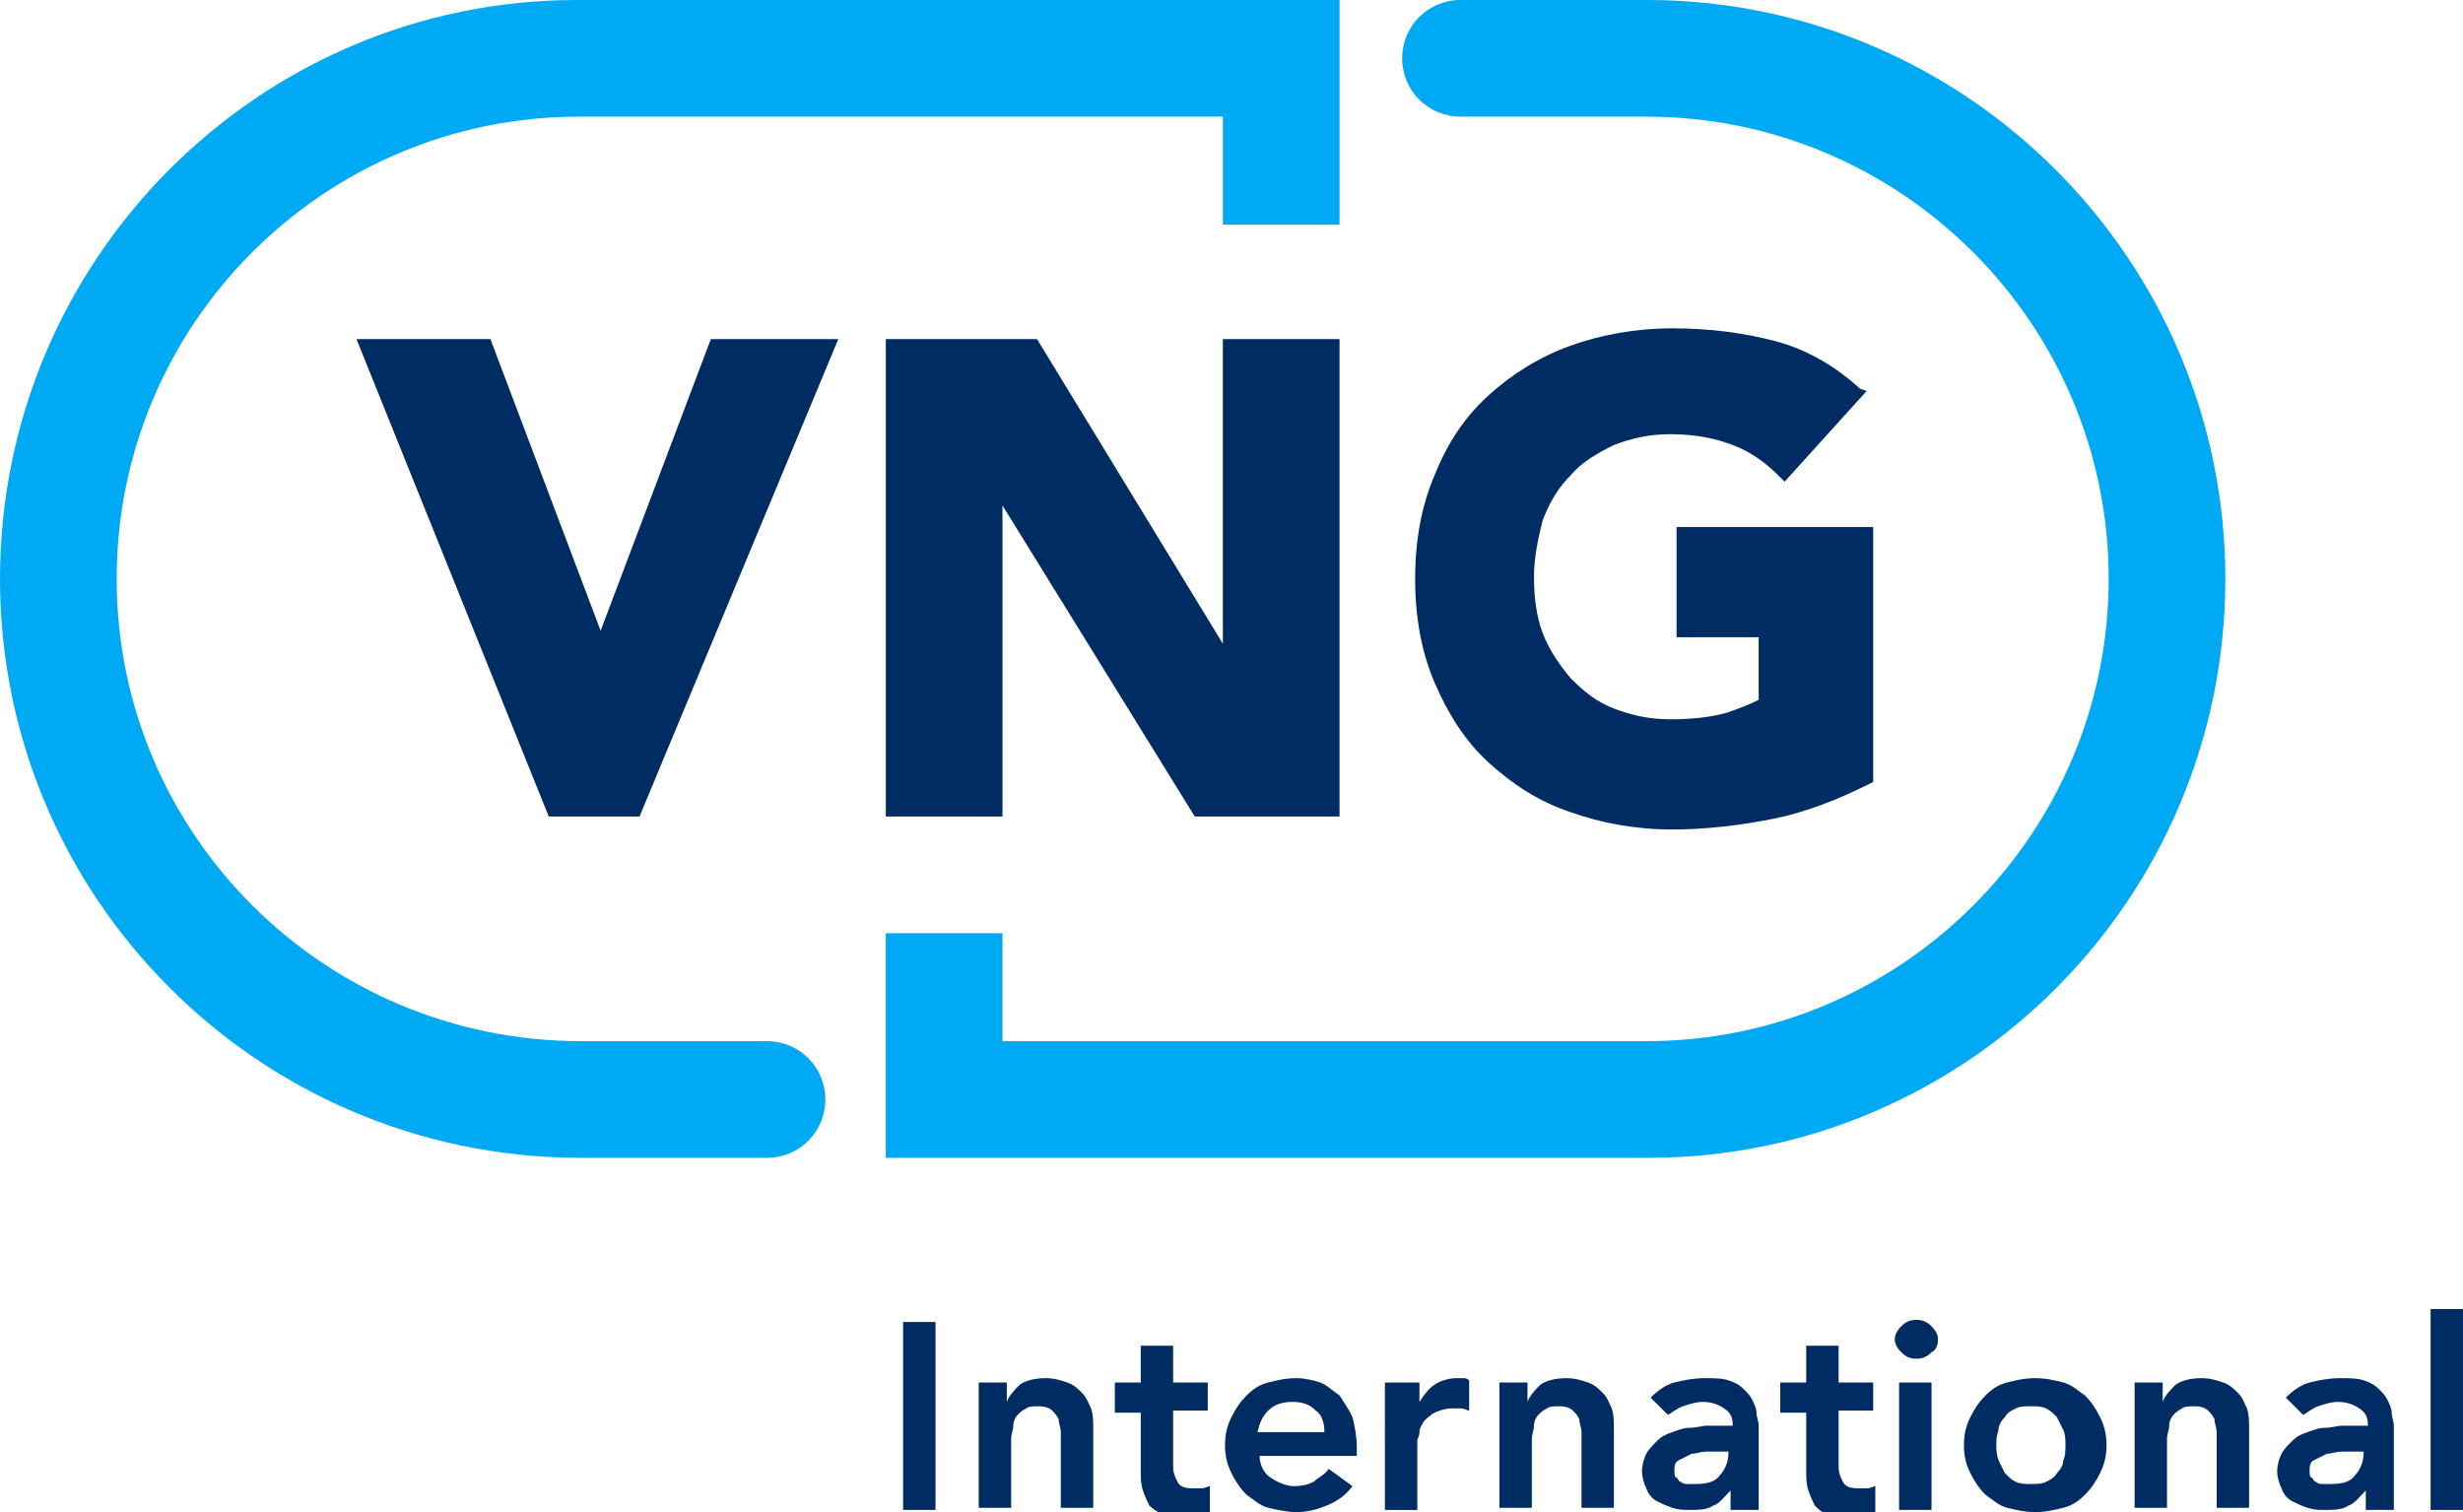
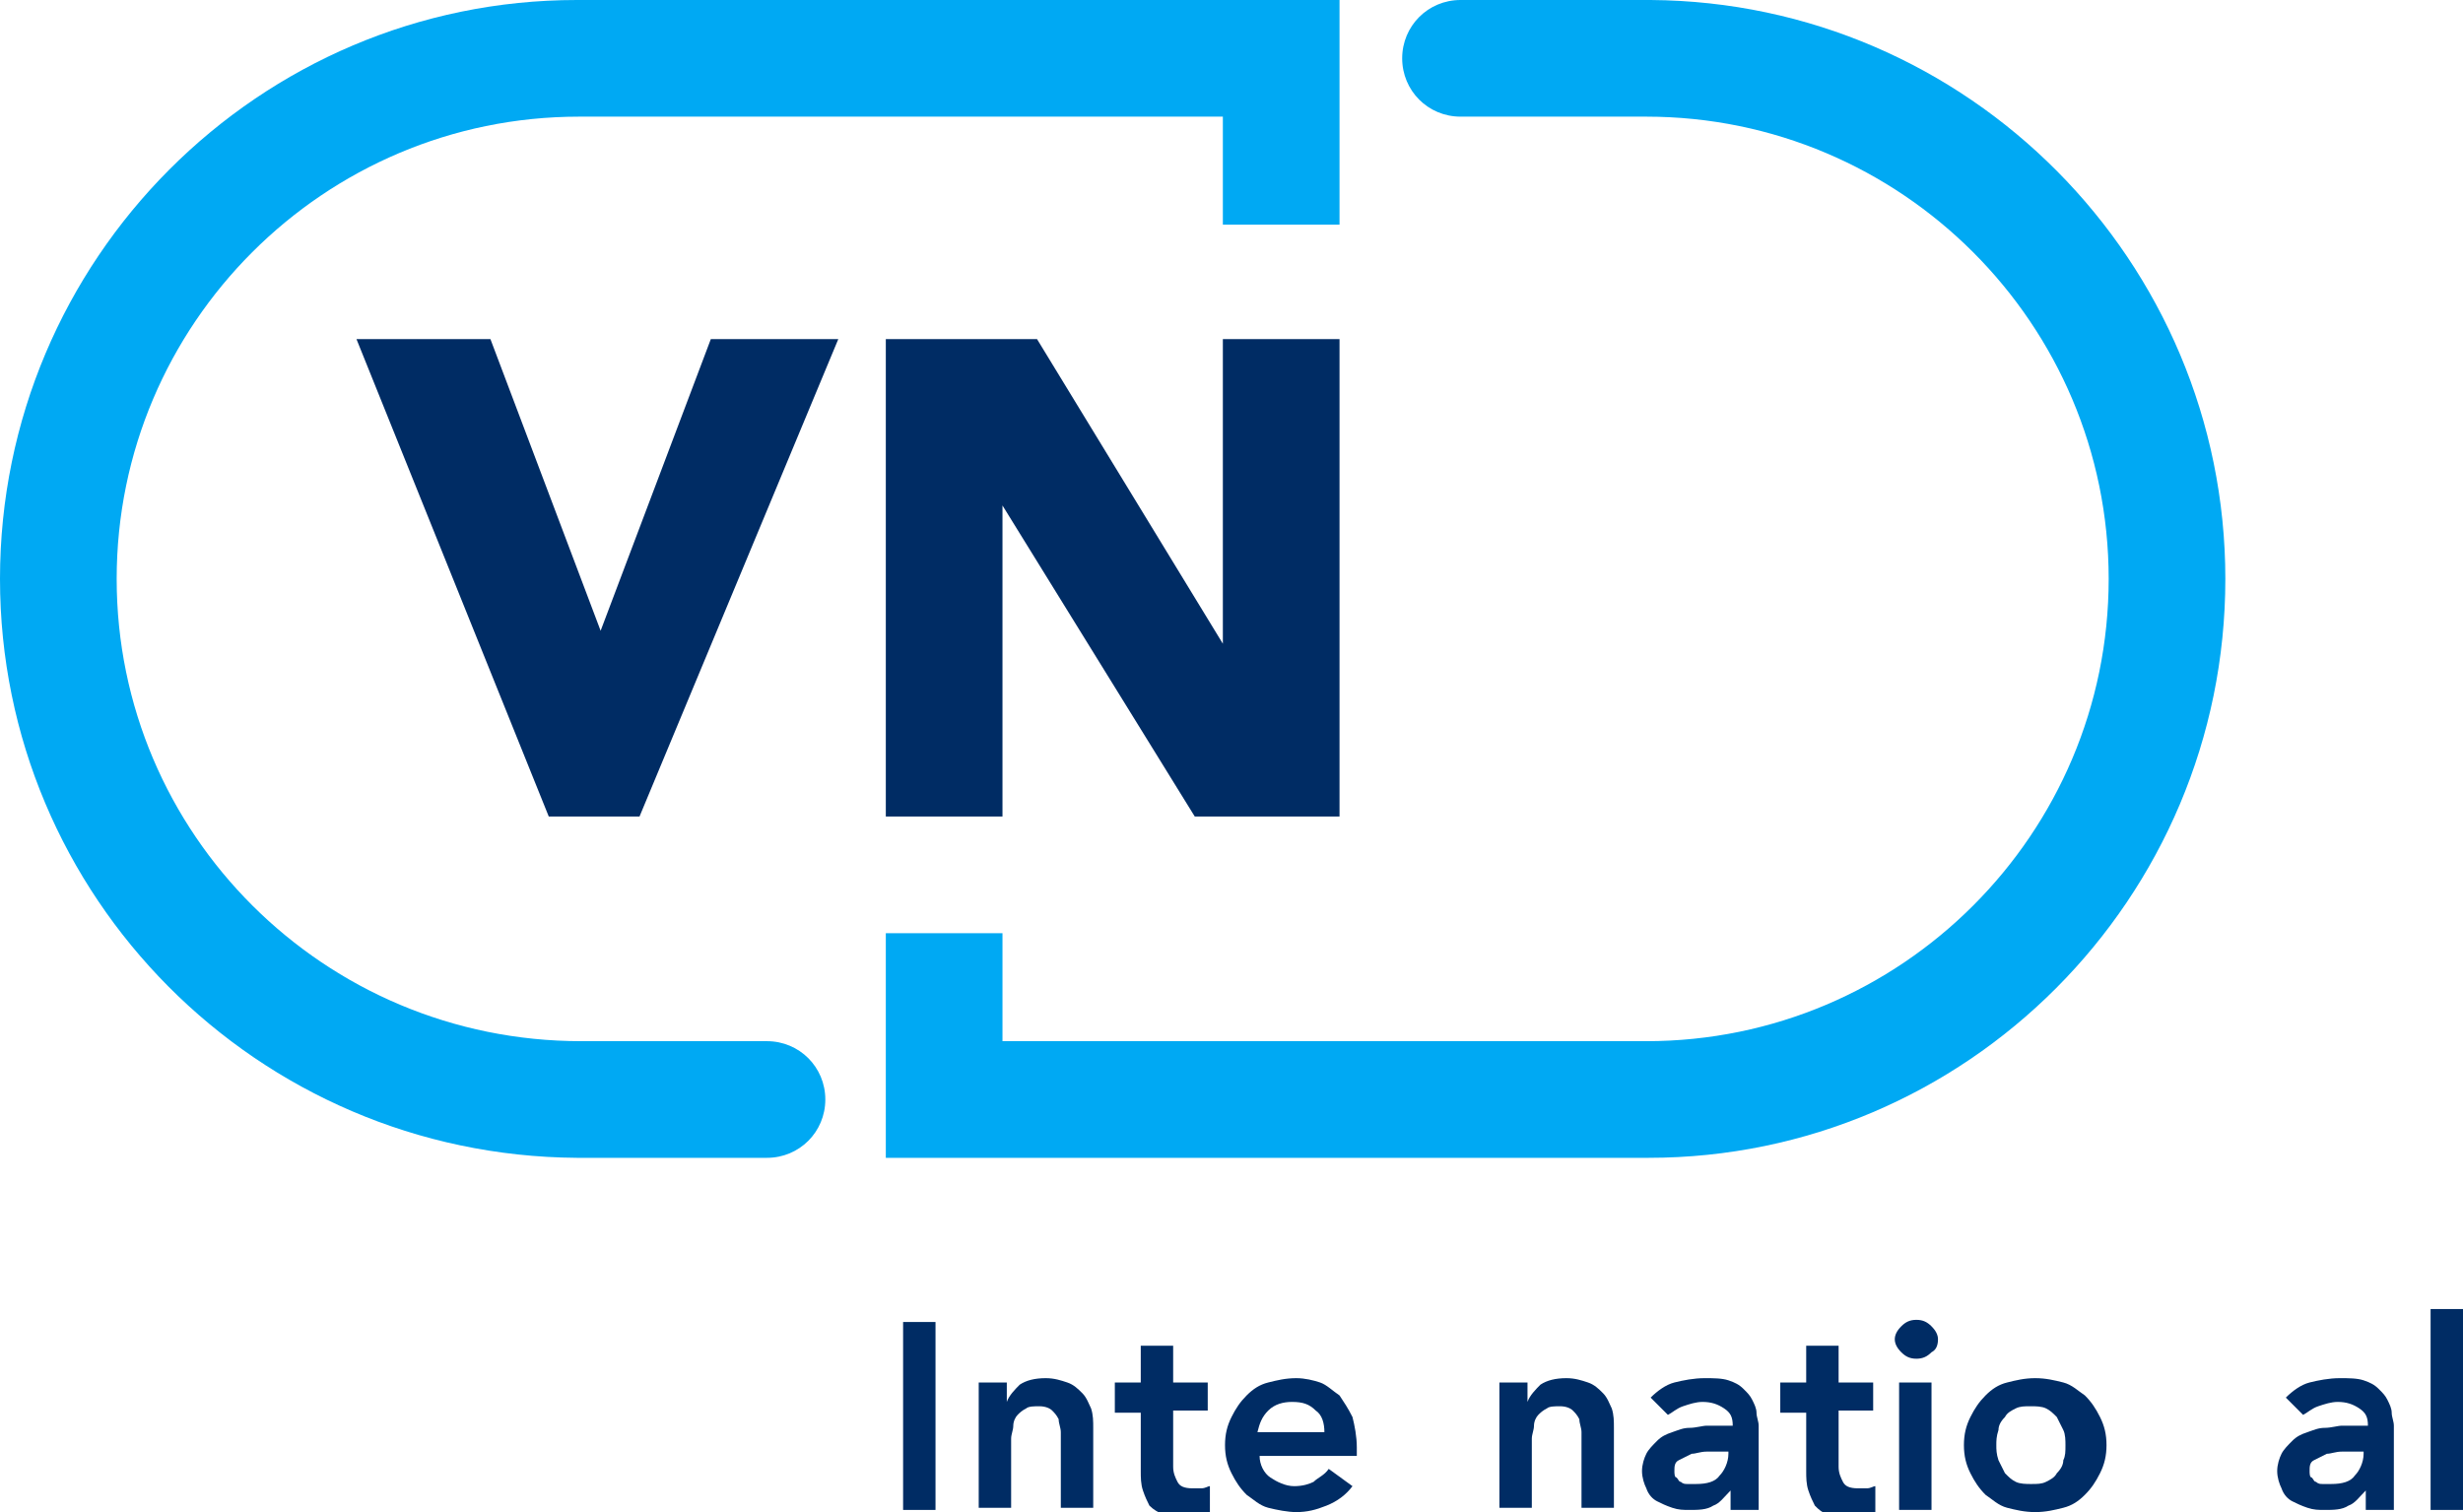
<svg xmlns="http://www.w3.org/2000/svg" id="Logo" x="0px" y="0px" viewBox="0 0 114 70" style="enable-background:new 0 0 114 70;" xml:space="preserve">
  <style type="text/css">	.st0{fill:#00A9F3;}	.st1{fill:#002C64;}</style>
  <g>
    <g>
      <path class="st0" d="M103,26.8C103,12.1,91.1,0.1,76.4,0c0,0-0.1,0-0.1,0h-8.7c-1.5,0-2.7,1.2-2.7,2.7s1.2,2.7,2.7,2.7h8.6   C88,5.4,97.6,15,97.6,26.8c0,11.8-9.6,21.4-21.4,21.4H46.4v-5H41v10.4h35.3v0C91,53.6,103,41.6,103,26.8z" />
    </g>
    <g>
      <path class="st0" d="M0,26.8c0,14.7,11.9,26.7,26.7,26.8c0,0,0.1,0,0.1,0h8.7c1.5,0,2.7-1.2,2.7-2.7s-1.2-2.7-2.7-2.7h-8.6   C15,48.2,5.4,38.6,5.4,26.8C5.4,15,15,5.4,26.8,5.4h29.8v5H62V0H26.7v0C12,0,0,12,0,26.8z" />
    </g>
    <g>
      <polygon class="st1" points="27.8,29.2 22.7,15.7 16.5,15.7 25.4,37.8 29.6,37.8 38.8,15.7 32.9,15.7   " />
      <polygon class="st1" points="56.6,29.8 48,15.7 41,15.7 41,37.8 46.4,37.8 46.4,23.4 55.3,37.8 62,37.8 62,15.7 56.6,15.7   " />
-       <path class="st1" d="M77.6,24.4v5.1h3.8v2.9c-0.4,0.2-0.9,0.4-1.5,0.6c-0.7,0.2-1.6,0.3-2.6,0.3c-1,0-1.8-0.2-2.6-0.5   c-0.8-0.3-1.4-0.8-2-1.4c-0.5-0.6-1-1.3-1.3-2.1c-0.3-0.8-0.4-1.7-0.4-2.6c0-0.9,0.2-1.8,0.4-2.6c0.3-0.8,0.7-1.5,1.3-2.1   c0.5-0.6,1.2-1,2-1.4c0.8-0.3,1.6-0.5,2.6-0.5c1.2,0,2.1,0.2,2.9,0.5c0.8,0.3,1.5,0.8,2.1,1.4l0.3,0.3l3.8-4.2L86.1,18   c-1.1-1-2.4-1.8-3.9-2.2c-1.5-0.4-3.1-0.6-4.8-0.6c-1.7,0-3.3,0.3-4.7,0.8c-1.4,0.5-2.7,1.3-3.8,2.3c-1.1,1-1.9,2.2-2.5,3.7   c-0.6,1.4-0.9,3-0.9,4.8c0,1.8,0.3,3.4,0.9,4.8c0.6,1.4,1.4,2.7,2.5,3.7c1.1,1,2.3,1.8,3.8,2.3c1.4,0.5,3,0.8,4.7,0.8   c1.6,0,3.2-0.2,4.7-0.5c1.5-0.3,3-0.9,4.4-1.6l0.2-0.1V24.4H77.6z" />
    </g>
    <g>
      <path class="st1" d="M41.8,61.2h1.5v8.7h-1.5V61.2z" />
      <path class="st1" d="M45.2,64h1.4v0.9h0c0.1-0.3,0.4-0.6,0.6-0.8c0.3-0.2,0.7-0.3,1.2-0.3c0.4,0,0.7,0.1,1,0.2   c0.3,0.1,0.5,0.3,0.7,0.5c0.2,0.2,0.3,0.5,0.4,0.7c0.1,0.3,0.1,0.6,0.1,0.9v3.7h-1.5v-3c0-0.2,0-0.3,0-0.5c0-0.2-0.1-0.4-0.1-0.6   c-0.1-0.2-0.2-0.3-0.3-0.4c-0.1-0.1-0.3-0.2-0.6-0.2c-0.2,0-0.5,0-0.6,0.1c-0.2,0.1-0.3,0.2-0.4,0.3c-0.1,0.1-0.2,0.3-0.2,0.5   c0,0.2-0.1,0.4-0.1,0.6v3.2h-1.5V64z" />
      <path class="st1" d="M51.6,65.2V64h1.2v-1.7h1.5V64h1.6v1.3h-1.6v2.6c0,0.3,0.1,0.5,0.2,0.7c0.1,0.2,0.3,0.3,0.7,0.3   c0.1,0,0.3,0,0.4,0c0.2,0,0.3-0.1,0.4-0.1v1.2c-0.2,0.1-0.3,0.1-0.6,0.2s-0.4,0-0.6,0c-0.4,0-0.7,0-1-0.1   c-0.2-0.1-0.4-0.2-0.6-0.4c-0.1-0.2-0.2-0.4-0.3-0.7c-0.1-0.3-0.1-0.6-0.1-0.9v-2.7H51.6z" />
      <path class="st1" d="M58.3,67.4c0,0.4,0.2,0.8,0.5,1c0.3,0.2,0.7,0.4,1.1,0.4c0.4,0,0.7-0.1,0.9-0.2c0.2-0.2,0.5-0.3,0.7-0.6   l1.1,0.8c-0.3,0.4-0.7,0.7-1.2,0.9C60.9,69.9,60.5,70,60,70c-0.4,0-0.9-0.1-1.3-0.2c-0.4-0.1-0.7-0.4-1-0.6   c-0.3-0.3-0.5-0.6-0.7-1c-0.2-0.4-0.3-0.8-0.3-1.3c0-0.5,0.1-0.9,0.3-1.3c0.2-0.4,0.4-0.7,0.7-1c0.3-0.3,0.6-0.5,1-0.6   c0.4-0.1,0.8-0.2,1.3-0.2c0.4,0,0.8,0.1,1.1,0.2c0.3,0.1,0.6,0.4,0.9,0.6c0.2,0.3,0.4,0.6,0.6,1c0.1,0.4,0.2,0.9,0.2,1.4v0.4H58.3   z M61.3,66.3c0-0.4-0.1-0.8-0.4-1c-0.3-0.3-0.6-0.4-1.1-0.4c-0.4,0-0.8,0.1-1.1,0.4c-0.3,0.3-0.4,0.6-0.5,1H61.3z" />
-       <path class="st1" d="M64.2,64h1.5v0.9h0c0.2-0.3,0.4-0.6,0.7-0.8c0.3-0.2,0.7-0.3,1-0.3c0.1,0,0.2,0,0.3,0c0.1,0,0.2,0,0.3,0.1   v1.4c-0.1,0-0.2-0.1-0.4-0.1s-0.2,0-0.4,0c-0.3,0-0.6,0.1-0.8,0.2c-0.2,0.1-0.4,0.3-0.5,0.4c-0.1,0.2-0.2,0.3-0.2,0.5   c0,0.2-0.1,0.3-0.1,0.4v3.2h-1.5V64z" />
      <path class="st1" d="M69.3,64h1.4v0.9h0c0.1-0.3,0.4-0.6,0.6-0.8c0.3-0.2,0.7-0.3,1.2-0.3c0.4,0,0.7,0.1,1,0.2   c0.3,0.1,0.5,0.3,0.7,0.5c0.2,0.2,0.3,0.5,0.4,0.7c0.1,0.3,0.1,0.6,0.1,0.9v3.7h-1.5v-3c0-0.2,0-0.3,0-0.5c0-0.2-0.1-0.4-0.1-0.6   c-0.1-0.2-0.2-0.3-0.3-0.4c-0.1-0.1-0.3-0.2-0.6-0.2c-0.2,0-0.5,0-0.6,0.1c-0.2,0.1-0.3,0.2-0.4,0.3c-0.1,0.1-0.2,0.3-0.2,0.5   c0,0.2-0.1,0.4-0.1,0.6v3.2h-1.5V64z" />
      <path class="st1" d="M80.1,69L80.1,69c-0.3,0.3-0.5,0.6-0.8,0.7c-0.3,0.2-0.7,0.2-1.1,0.2c-0.3,0-0.5,0-0.8-0.1   c-0.3-0.1-0.5-0.2-0.7-0.3c-0.2-0.1-0.4-0.3-0.5-0.6c-0.1-0.2-0.2-0.5-0.2-0.8c0-0.3,0.1-0.6,0.2-0.8c0.1-0.2,0.3-0.4,0.5-0.6   c0.2-0.2,0.4-0.3,0.7-0.4s0.5-0.2,0.8-0.2c0.3,0,0.6-0.1,0.8-0.1c0.3,0,0.5,0,0.8,0h0.4V66c0-0.4-0.1-0.6-0.4-0.8   c-0.3-0.2-0.6-0.3-1-0.3c-0.3,0-0.6,0.1-0.9,0.2c-0.3,0.1-0.5,0.3-0.7,0.4l-0.8-0.8c0.3-0.3,0.7-0.6,1.1-0.7   c0.4-0.1,0.9-0.2,1.4-0.2c0.4,0,0.8,0,1.1,0.1c0.3,0.1,0.5,0.2,0.7,0.4s0.3,0.3,0.4,0.5c0.1,0.2,0.2,0.4,0.2,0.6   c0,0.2,0.1,0.4,0.1,0.6c0,0.2,0,0.3,0,0.5v3.4h-1.3V69z M80,67.2h-0.3c-0.2,0-0.4,0-0.7,0c-0.3,0-0.5,0.1-0.7,0.1   c-0.2,0.1-0.4,0.2-0.6,0.3c-0.2,0.1-0.2,0.3-0.2,0.5c0,0.1,0,0.3,0.1,0.3c0.1,0.1,0.1,0.2,0.2,0.2c0.1,0.1,0.2,0.1,0.3,0.1   c0.1,0,0.2,0,0.4,0c0.5,0,0.9-0.1,1.1-0.4c0.2-0.2,0.4-0.6,0.4-1V67.2z" />
      <path class="st1" d="M82.4,65.2V64h1.2v-1.7h1.5V64h1.6v1.3h-1.6v2.6c0,0.3,0.1,0.5,0.2,0.7c0.1,0.2,0.3,0.3,0.7,0.3   c0.1,0,0.3,0,0.4,0c0.2,0,0.3-0.1,0.4-0.1v1.2c-0.2,0.1-0.3,0.1-0.6,0.2s-0.4,0-0.6,0c-0.4,0-0.7,0-1-0.1   c-0.3-0.1-0.4-0.2-0.6-0.4c-0.1-0.2-0.2-0.4-0.3-0.7c-0.1-0.3-0.1-0.6-0.1-0.9v-2.7H82.4z" />
      <path class="st1" d="M87.7,62c0-0.2,0.1-0.4,0.3-0.6c0.2-0.2,0.4-0.3,0.7-0.3c0.3,0,0.5,0.1,0.7,0.3c0.2,0.2,0.3,0.4,0.3,0.6   c0,0.3-0.1,0.5-0.3,0.6c-0.2,0.2-0.4,0.3-0.7,0.3c-0.3,0-0.5-0.1-0.7-0.3C87.8,62.4,87.7,62.2,87.7,62z M87.9,64h1.5v5.9h-1.5V64z   " />
      <path class="st1" d="M90.9,66.9c0-0.5,0.1-0.9,0.3-1.3c0.2-0.4,0.4-0.7,0.7-1c0.3-0.3,0.6-0.5,1-0.6c0.4-0.1,0.8-0.2,1.3-0.2   s0.9,0.1,1.3,0.2c0.4,0.1,0.7,0.4,1,0.6c0.3,0.3,0.5,0.6,0.7,1c0.2,0.4,0.3,0.8,0.3,1.3c0,0.5-0.1,0.9-0.3,1.3   c-0.2,0.4-0.4,0.7-0.7,1c-0.3,0.3-0.6,0.5-1,0.6c-0.4,0.1-0.8,0.2-1.3,0.2s-0.9-0.1-1.3-0.2c-0.4-0.1-0.7-0.4-1-0.6   c-0.3-0.3-0.5-0.6-0.7-1C91,67.8,90.9,67.4,90.9,66.9z M92.4,66.9c0,0.2,0,0.4,0.1,0.7c0.1,0.2,0.2,0.4,0.3,0.6   c0.2,0.2,0.3,0.3,0.5,0.4c0.2,0.1,0.5,0.1,0.7,0.1c0.3,0,0.5,0,0.7-0.1c0.2-0.1,0.4-0.2,0.5-0.4c0.2-0.2,0.3-0.4,0.3-0.6   c0.1-0.2,0.1-0.4,0.1-0.7c0-0.2,0-0.5-0.1-0.7c-0.1-0.2-0.2-0.4-0.3-0.6c-0.2-0.2-0.3-0.3-0.5-0.4c-0.2-0.1-0.5-0.1-0.7-0.1   c-0.3,0-0.5,0-0.7,0.1c-0.2,0.1-0.4,0.2-0.5,0.4c-0.2,0.2-0.3,0.4-0.3,0.6C92.4,66.5,92.4,66.7,92.4,66.9z" />
-       <path class="st1" d="M98.7,64h1.4v0.9h0c0.1-0.3,0.4-0.6,0.6-0.8c0.3-0.2,0.7-0.3,1.2-0.3c0.4,0,0.7,0.1,1,0.2   c0.3,0.1,0.5,0.3,0.7,0.5c0.2,0.2,0.3,0.5,0.4,0.7c0.1,0.3,0.1,0.6,0.1,0.9v3.7h-1.5v-3c0-0.2,0-0.3,0-0.5c0-0.2-0.1-0.4-0.1-0.6   c-0.1-0.2-0.2-0.3-0.3-0.4c-0.1-0.1-0.3-0.2-0.6-0.2c-0.2,0-0.5,0-0.6,0.1c-0.2,0.1-0.3,0.2-0.4,0.3c-0.1,0.1-0.2,0.3-0.2,0.5   c0,0.2-0.1,0.4-0.1,0.6v3.2h-1.5V64z" />
      <path class="st1" d="M109.5,69L109.5,69c-0.3,0.3-0.5,0.6-0.8,0.7c-0.3,0.2-0.7,0.2-1.1,0.2c-0.3,0-0.5,0-0.8-0.1   c-0.3-0.1-0.5-0.2-0.7-0.3c-0.2-0.1-0.4-0.3-0.5-0.6c-0.1-0.2-0.2-0.5-0.2-0.8c0-0.3,0.1-0.6,0.2-0.8c0.1-0.2,0.3-0.4,0.5-0.6   c0.2-0.2,0.4-0.3,0.7-0.4s0.5-0.2,0.8-0.2c0.3,0,0.6-0.1,0.8-0.1c0.3,0,0.5,0,0.8,0h0.4V66c0-0.4-0.1-0.6-0.4-0.8   c-0.3-0.2-0.6-0.3-1-0.3c-0.3,0-0.6,0.1-0.9,0.2c-0.3,0.1-0.5,0.3-0.7,0.4l-0.8-0.8c0.3-0.3,0.7-0.6,1.1-0.7   c0.4-0.1,0.9-0.2,1.4-0.2c0.4,0,0.8,0,1.1,0.1c0.3,0.1,0.5,0.2,0.7,0.4s0.3,0.3,0.4,0.5c0.1,0.2,0.2,0.4,0.2,0.6   c0,0.2,0.1,0.4,0.1,0.6c0,0.2,0,0.3,0,0.5v3.4h-1.3V69z M109.4,67.2h-0.3c-0.2,0-0.4,0-0.7,0c-0.3,0-0.5,0.1-0.7,0.1   c-0.2,0.1-0.4,0.2-0.6,0.3c-0.2,0.1-0.2,0.3-0.2,0.5c0,0.1,0,0.3,0.1,0.3c0.1,0.1,0.1,0.2,0.2,0.2c0.1,0.1,0.2,0.1,0.3,0.1   c0.1,0,0.2,0,0.4,0c0.5,0,0.9-0.1,1.1-0.4c0.2-0.2,0.4-0.6,0.4-1V67.2z" />
      <path class="st1" d="M112.5,60.6h1.5v9.3h-1.5V60.6z" />
    </g>
  </g>
</svg>